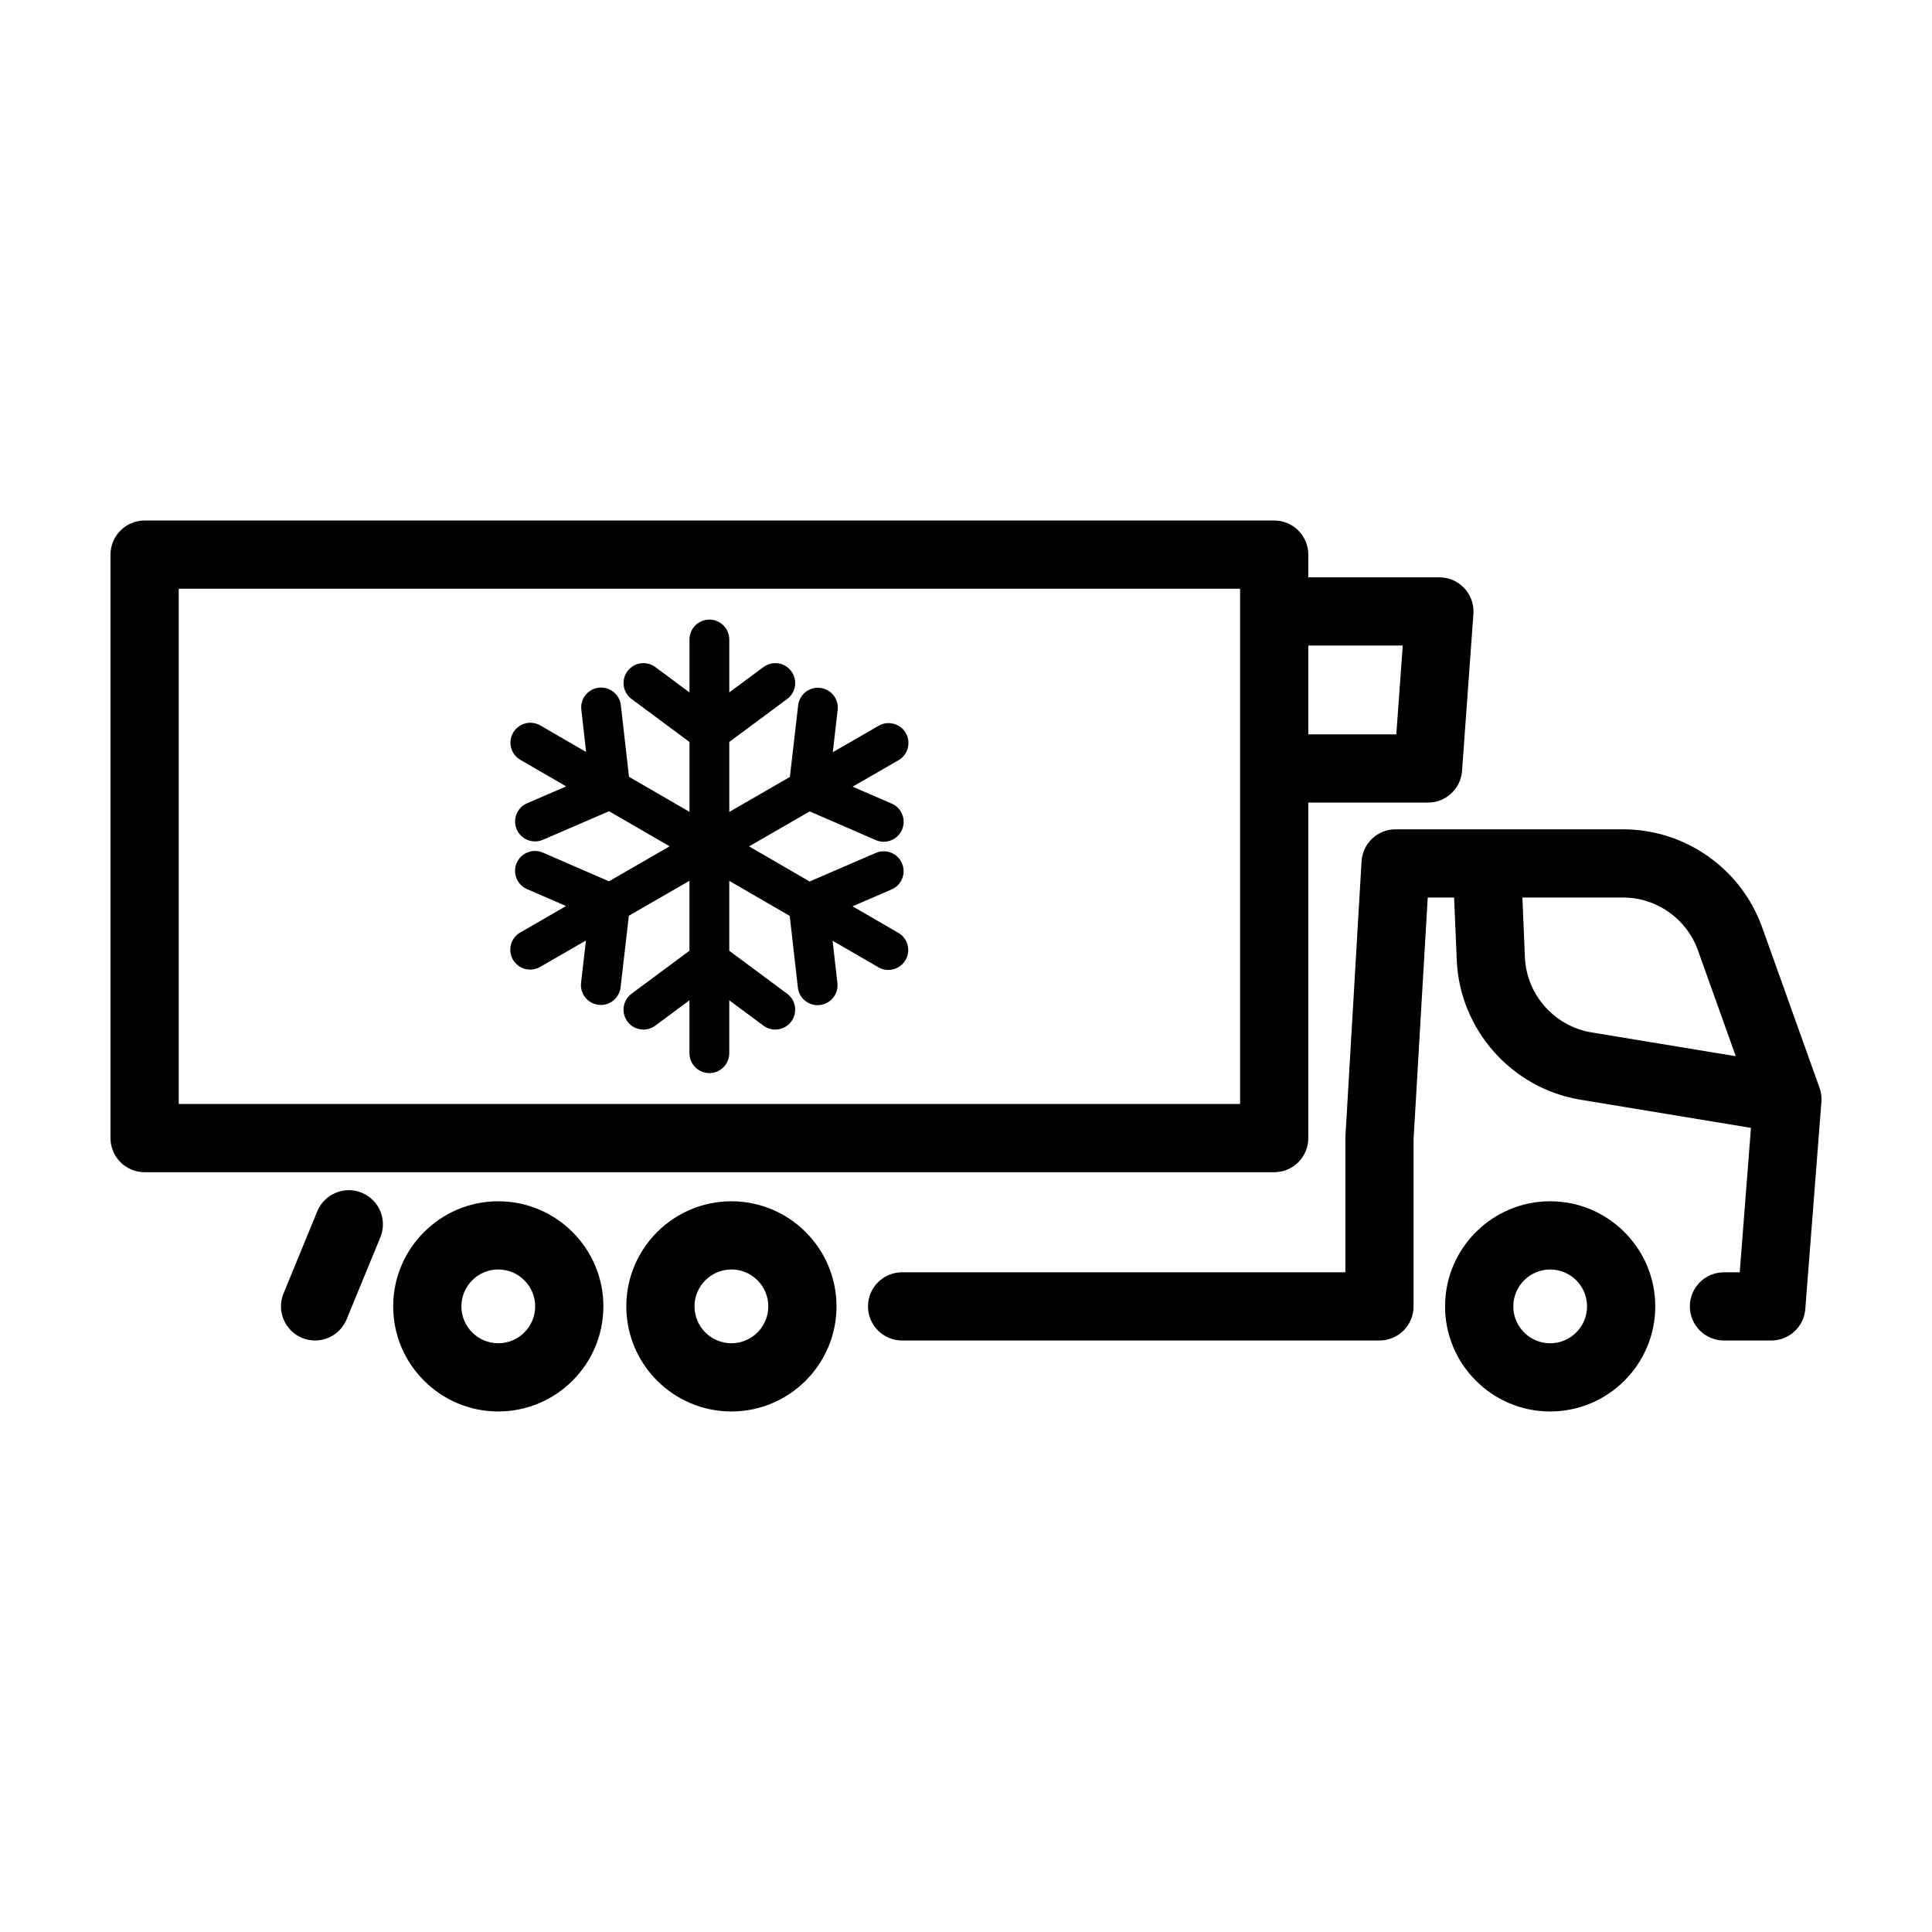
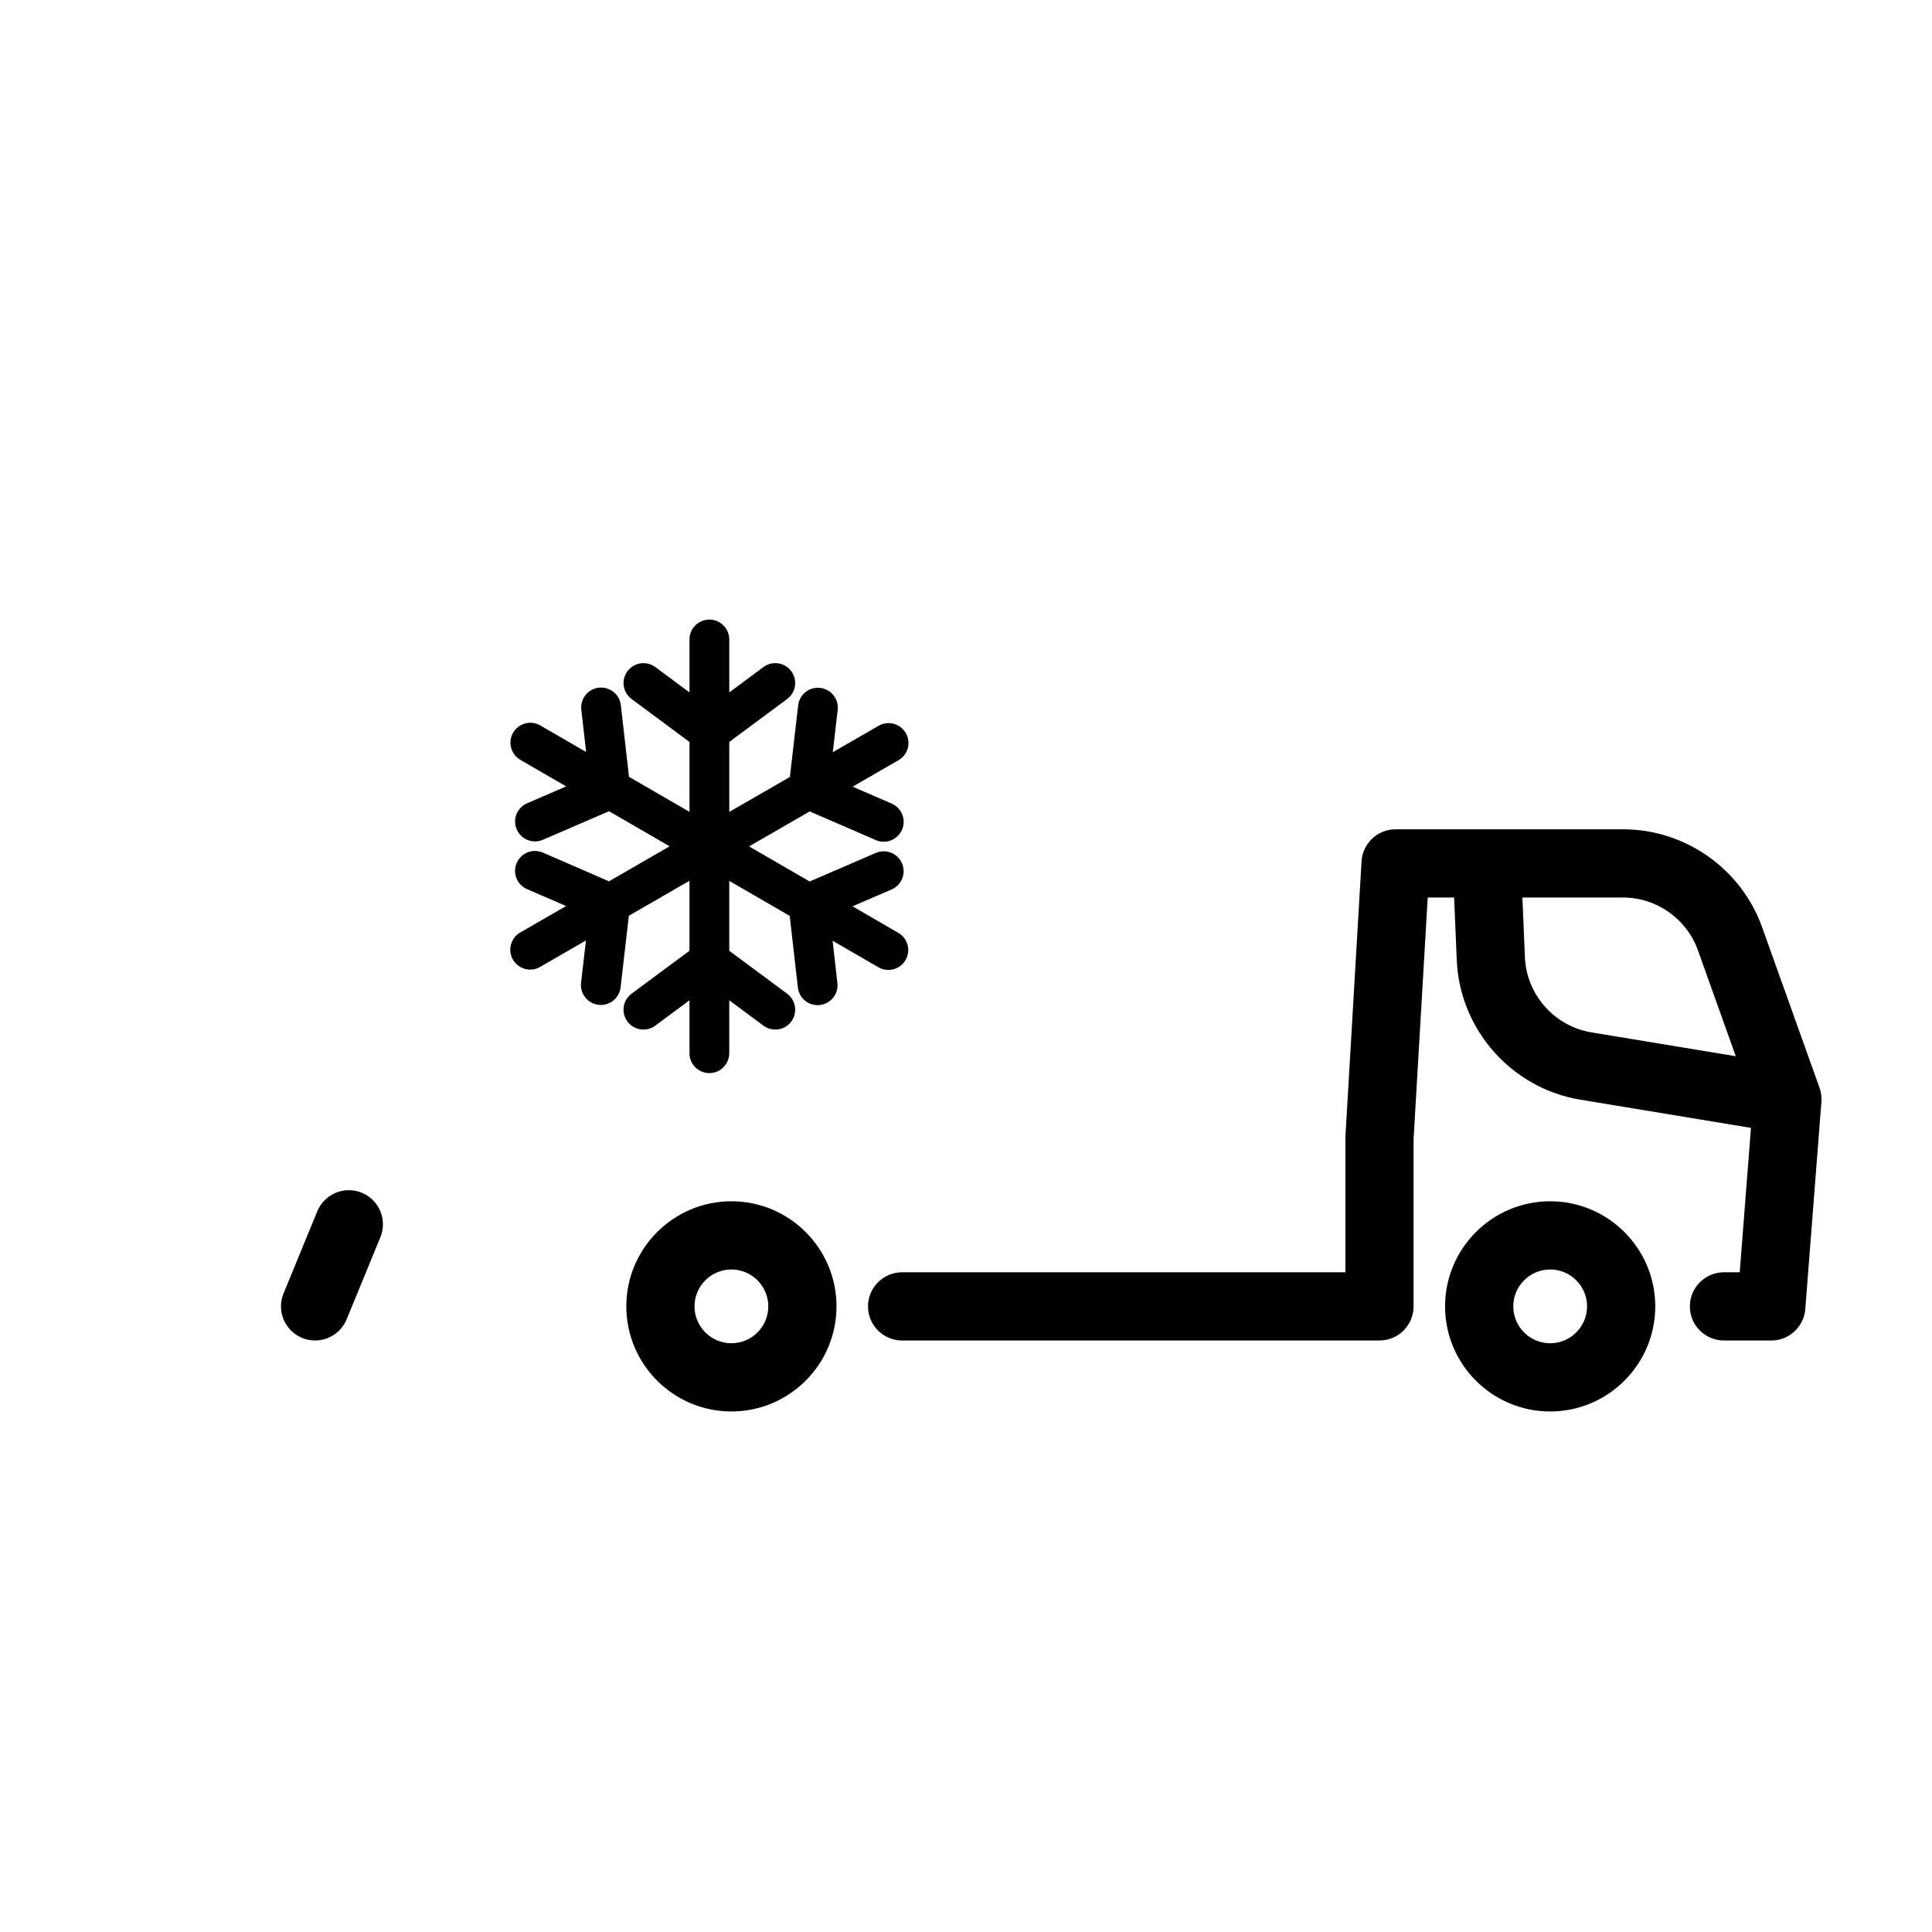
<svg xmlns="http://www.w3.org/2000/svg" fill="#000000" width="800px" height="800px" version="1.1" viewBox="144 144 512 512">
  <g>
    <path d="m337.83 462.35c-15.355 0-27.852 12.492-27.852 27.852s12.496 27.852 27.852 27.852 27.852-12.496 27.852-27.852-12.492-27.852-27.852-27.852zm0 37.629c-5.391 0-9.777-4.387-9.777-9.777s4.387-9.777 9.777-9.777 9.777 4.387 9.777 9.777-4.387 9.777-9.777 9.777z" />
-     <path d="m276.05 462.35c-15.355 0-27.852 12.492-27.852 27.852s12.496 27.852 27.852 27.852c15.355 0 27.852-12.496 27.852-27.852s-12.492-27.852-27.852-27.852zm0 37.629c-5.391 0-9.777-4.387-9.777-9.777s4.387-9.777 9.777-9.777c5.391 0 9.777 4.387 9.777 9.777s-4.387 9.777-9.777 9.777z" />
    <path d="m554.81 462.35c-15.355 0-27.852 12.492-27.852 27.852s12.492 27.852 27.852 27.852c15.355 0 27.852-12.496 27.852-27.852s-12.496-27.852-27.852-27.852zm0 37.629c-5.391 0-9.773-4.387-9.773-9.777s4.383-9.777 9.773-9.777 9.777 4.387 9.777 9.777-4.387 9.777-9.777 9.777z" />
    <path d="m239.88 460.09c-4.617-1.895-9.898 0.309-11.797 4.926l-8.941 21.754c-1.898 4.617 0.309 9.898 4.922 11.793 1.125 0.461 2.289 0.68 3.434 0.68 3.555 0 6.926-2.113 8.363-5.606l8.941-21.754c1.898-4.613-0.305-9.895-4.922-11.793z" />
    <path d="m626.71 435.28c0-0.078 0.004-0.156 0.004-0.234-0.012-0.309-0.035-0.609-0.074-0.91v-0.008c-0.082-0.625-0.234-1.23-0.438-1.816-0.004-0.008-0.004-0.02-0.008-0.027l-15.203-42.531c-5.555-15.539-20.375-25.98-36.875-25.98h-60.27c-4.785 0-8.742 3.731-9.02 8.508l-4.269 72.793c-0.012 0.176-0.016 0.352-0.016 0.531v35.562h-117.47c-4.992 0-9.039 4.047-9.039 9.039 0 4.992 4.047 9.039 9.039 9.039h126.5c4.992 0 9.039-4.047 9.039-9.039v-44.336l3.754-64.02h6.992l0.699 16.582c0.773 18.43 14.547 33.988 32.746 36.996l45.223 7.469-2.977 38.273h-4.18c-4.992 0-9.035 4.047-9.035 9.039 0 4.992 4.047 9.039 9.035 9.039h12.543c4.719 0 8.645-3.633 9.012-8.336l4.269-54.879v-0.055c0.012-0.242 0.012-0.473 0.012-0.699zm-78.594-37.609-0.664-15.82h26.66c8.887 0 16.867 5.621 19.855 13.988l10.031 28.07-38.254-6.316c-9.797-1.621-17.211-10-17.629-19.922z" />
-     <path d="m490.71 445.61v-88.918h31.734c4.738 0 8.672-3.66 9.012-8.387l3.012-41.609c0.18-2.504-0.688-4.969-2.394-6.809-1.711-1.84-4.106-2.883-6.617-2.883h-34.746v-6.023c0-4.992-4.047-9.039-9.039-9.039h-299.35c-4.992 0-9.039 4.047-9.039 9.039v154.63c0 4.992 4.047 9.039 9.039 9.039h299.35c4.992 0 9.039-4.047 9.039-9.039zm25.031-130.53-1.703 23.535h-23.324v-23.535zm-43.105 121.49h-281.27v-136.55h281.27z" />
    <path d="m384.05 338.27c-1.457-2.523-4.684-3.387-7.203-1.934l-12.148 7.008 1.293-11.203c0.336-2.894-1.738-5.508-4.633-5.844-2.894-0.336-5.508 1.738-5.84 4.633l-2.191 18.973-16.062 9.266v-18.543l15.34-11.379c2.34-1.734 2.828-5.035 1.094-7.375-1.738-2.34-5.035-2.828-7.375-1.094l-9.059 6.719v-14.023c0-2.91-2.363-5.273-5.273-5.273-2.91 0-5.273 2.359-5.273 5.273v14.023l-9.059-6.719c-2.34-1.734-5.637-1.242-7.375 1.094-1.734 2.34-1.246 5.641 1.094 7.375l15.34 11.379v18.523l-16.031-9.285-2.156-18.977c-0.328-2.891-2.945-4.965-5.832-4.644-2.894 0.328-4.973 2.941-4.644 5.832l1.273 11.207-12.137-7.031c-2.519-1.461-5.746-0.602-7.203 1.918-1.461 2.519-0.602 5.746 1.918 7.203l12.137 7.031-10.355 4.469c-2.676 1.152-3.906 4.258-2.75 6.93 0.859 1.992 2.801 3.184 4.844 3.184 0.699 0 1.406-0.141 2.086-0.434l17.535-7.57 16.055 9.301-16.07 9.27-17.52-7.602c-2.672-1.16-5.777 0.07-6.938 2.738-1.16 2.672 0.066 5.777 2.738 6.934l10.348 4.488-12.148 7.008c-2.523 1.453-3.387 4.68-1.934 7.199 0.977 1.691 2.75 2.637 4.57 2.637 0.895 0 1.801-0.227 2.629-0.707l12.148-7.008-1.293 11.203c-0.336 2.894 1.738 5.508 4.633 5.844 0.207 0.023 0.41 0.035 0.609 0.035 2.641 0 4.922-1.98 5.231-4.668l2.191-18.973 16.062-9.266v18.543l-15.34 11.379c-2.34 1.734-2.828 5.035-1.094 7.375 1.035 1.395 2.629 2.133 4.238 2.133 1.094 0 2.191-0.336 3.137-1.039l9.059-6.719v14.023c0 2.91 2.363 5.273 5.273 5.273 2.91 0 5.273-2.359 5.273-5.273v-14.023l9.059 6.719c0.945 0.699 2.043 1.039 3.137 1.039 1.613 0 3.203-0.738 4.238-2.129 1.734-2.34 1.246-5.641-1.094-7.375l-15.34-11.379v-18.523l16.027 9.285 2.156 18.977c0.305 2.691 2.586 4.676 5.234 4.676 0.199 0 0.398-0.012 0.602-0.035 2.891-0.328 4.973-2.941 4.641-5.832l-1.273-11.207 12.133 7.031c0.832 0.484 1.742 0.711 2.637 0.711 1.816 0 3.59-0.941 4.566-2.629 1.457-2.519 0.602-5.746-1.918-7.203l-12.137-7.031 10.355-4.469c2.676-1.152 3.906-4.258 2.75-6.93s-4.258-3.906-6.93-2.75l-17.535 7.57-16.055-9.301 16.07-9.27 17.52 7.602c0.684 0.297 1.395 0.438 2.098 0.438 2.035 0 3.977-1.188 4.84-3.176 1.16-2.672-0.066-5.777-2.738-6.934l-10.344-4.488 12.145-7.008c2.535-1.449 3.398-4.676 1.945-7.195z" />
  </g>
</svg>